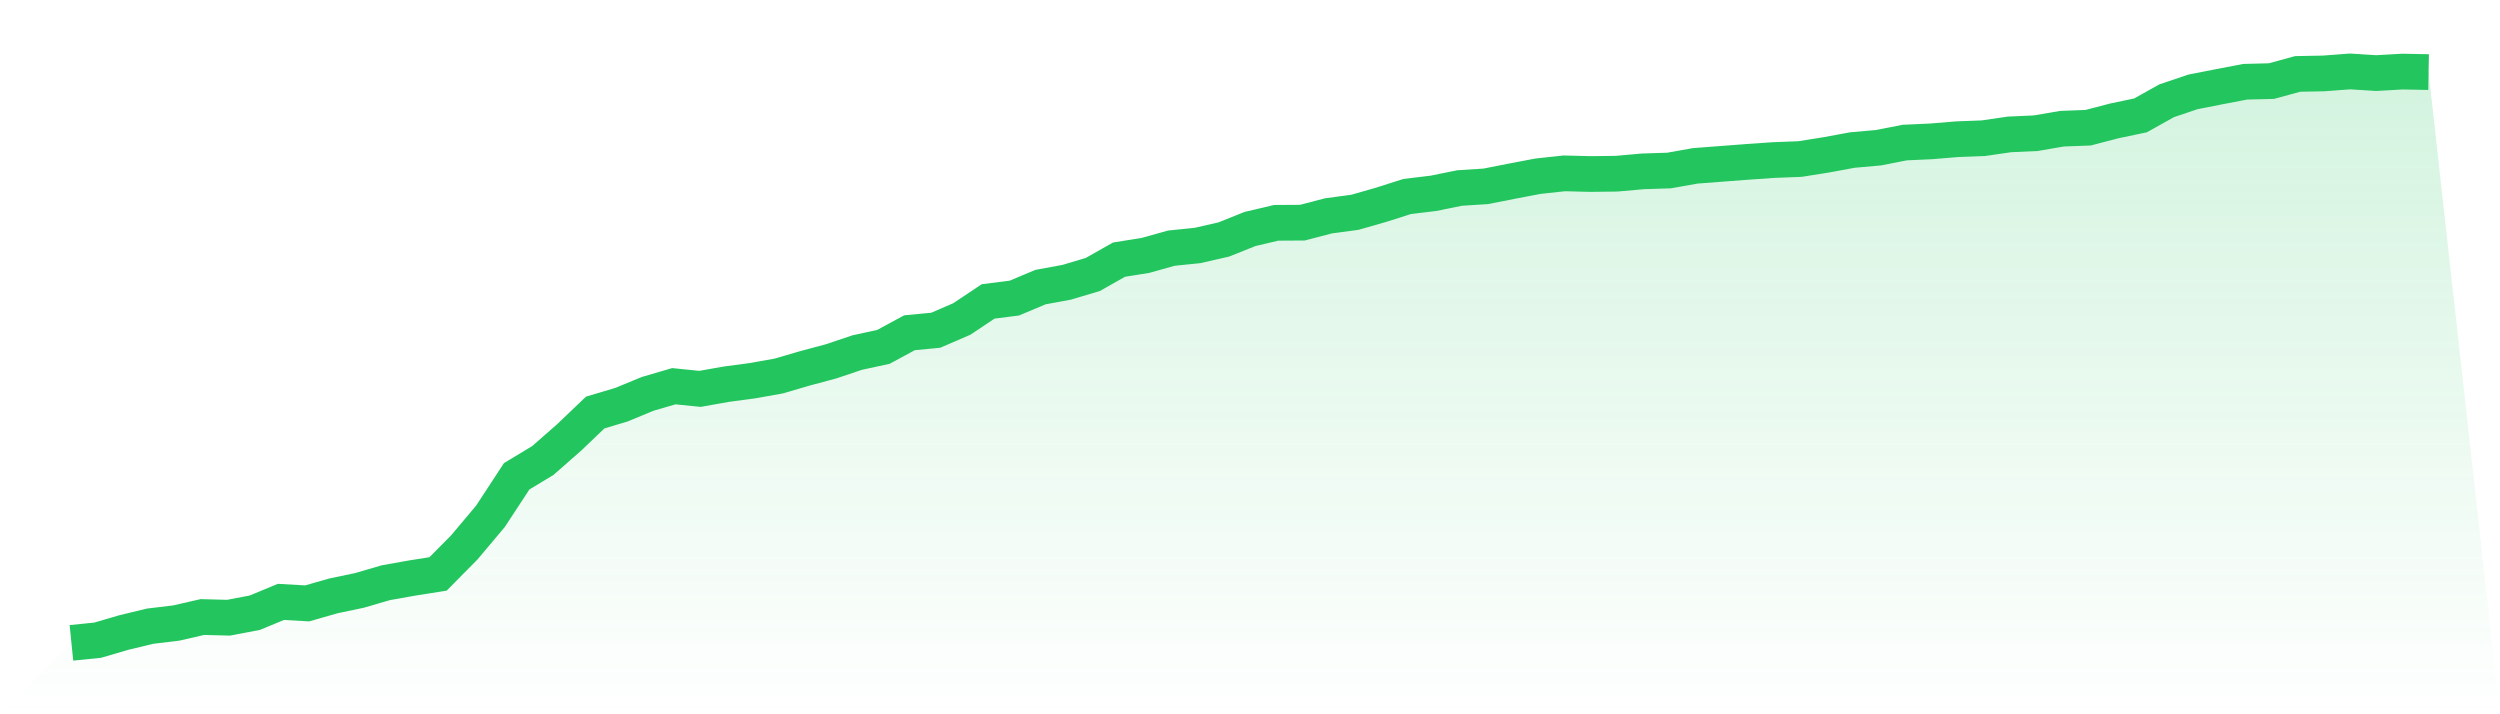
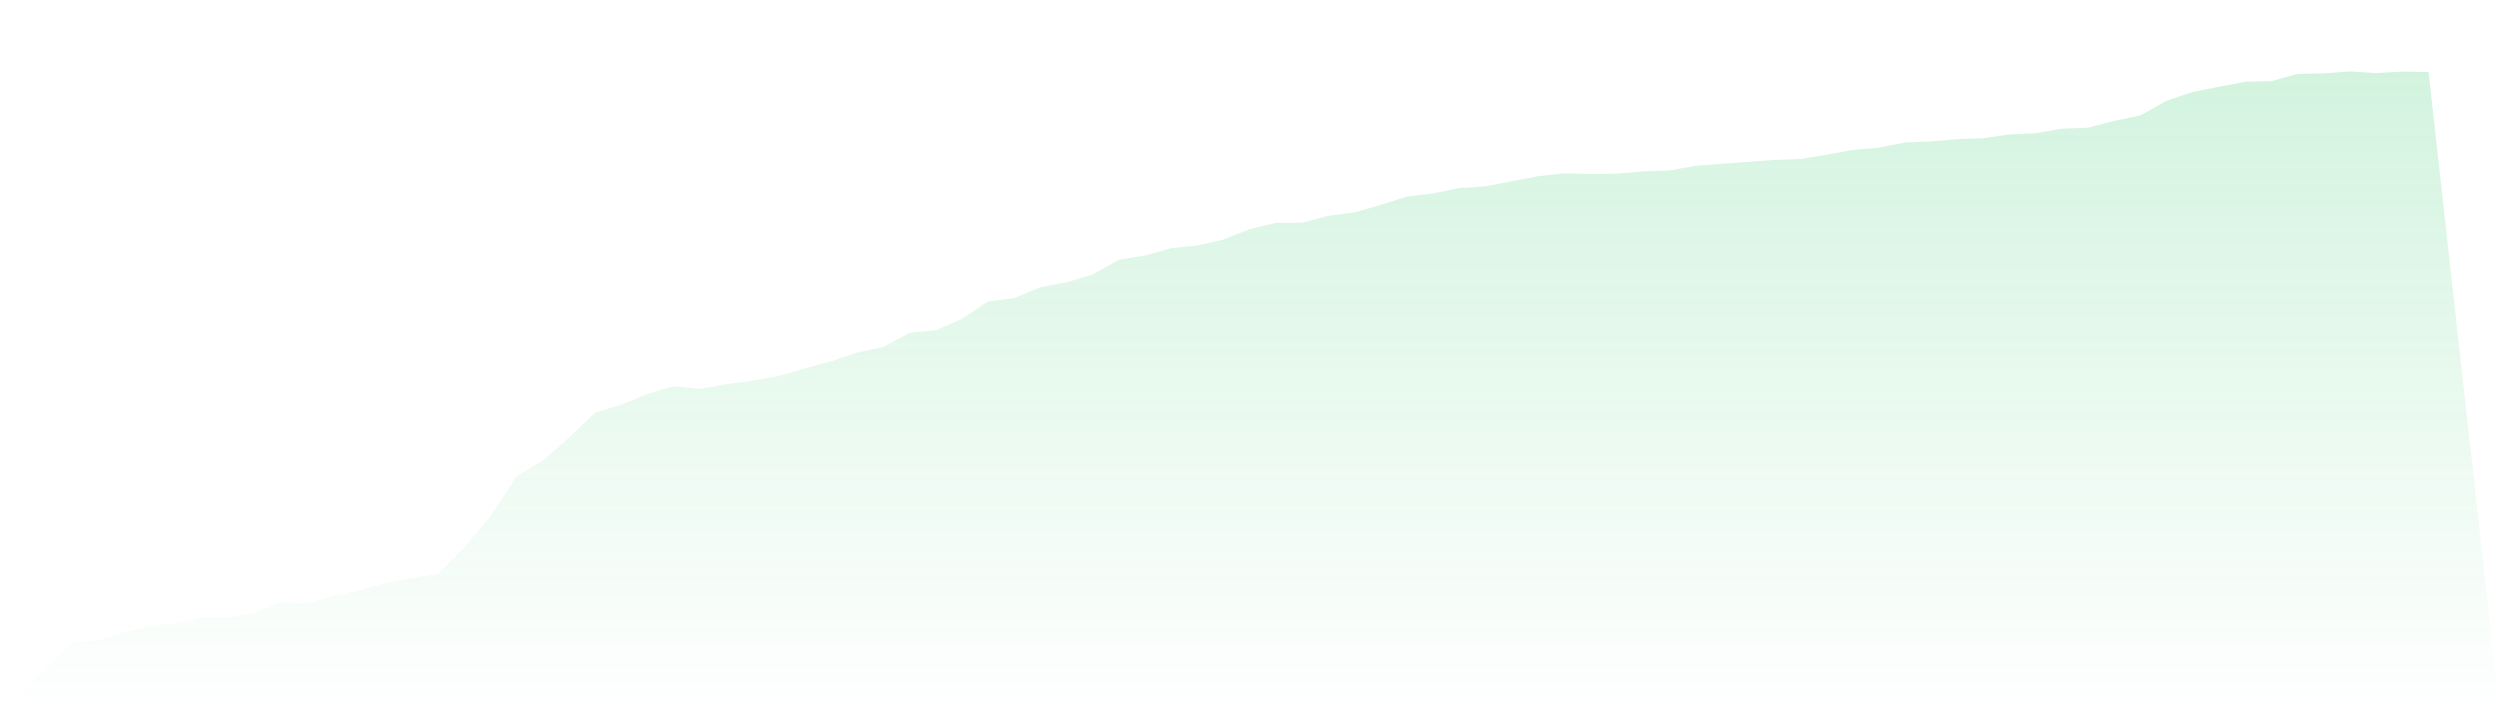
<svg xmlns="http://www.w3.org/2000/svg" viewBox="0 0 140 40">
  <defs>
    <linearGradient id="gradient" x1="0" x2="0" y1="0" y2="1">
      <stop offset="0%" stop-color="#22c55e" stop-opacity="0.2" />
      <stop offset="100%" stop-color="#22c55e" stop-opacity="0" />
    </linearGradient>
  </defs>
  <path d="M4,36 L4,36 L5.467,35.851 L6.933,35.422 L8.4,35.067 L9.867,34.89 L11.333,34.554 L12.8,34.592 L14.267,34.312 L15.733,33.706 L17.2,33.79 L18.667,33.37 L20.133,33.062 L21.6,32.633 L23.067,32.372 L24.533,32.139 L26,30.656 L27.467,28.912 L28.933,26.673 L30.4,25.787 L31.867,24.5 L33.333,23.101 L34.8,22.663 L36.267,22.057 L37.733,21.628 L39.2,21.777 L40.667,21.516 L42.133,21.32 L43.6,21.059 L45.067,20.63 L46.533,20.238 L48,19.744 L49.467,19.426 L50.933,18.634 L52.4,18.494 L53.867,17.86 L55.333,16.88 L56.8,16.694 L58.267,16.078 L59.733,15.808 L61.2,15.369 L62.667,14.539 L64.133,14.306 L65.6,13.896 L67.067,13.746 L68.533,13.411 L70,12.823 L71.467,12.478 L72.933,12.469 L74.4,12.086 L75.867,11.89 L77.333,11.471 L78.8,11.004 L80.267,10.827 L81.733,10.529 L83.2,10.435 L84.667,10.146 L86.133,9.867 L87.6,9.708 L89.067,9.745 L90.533,9.727 L92,9.596 L93.467,9.549 L94.933,9.288 L96.4,9.176 L97.867,9.064 L99.333,8.962 L100.8,8.906 L102.267,8.673 L103.733,8.402 L105.2,8.272 L106.667,7.983 L108.133,7.917 L109.6,7.796 L111.067,7.74 L112.533,7.526 L114,7.46 L115.467,7.208 L116.933,7.152 L118.4,6.77 L119.867,6.462 L121.333,5.642 L122.8,5.147 L124.267,4.858 L125.733,4.578 L127.2,4.541 L128.667,4.14 L130.133,4.112 L131.6,4 L133.067,4.093 L134.533,4.009 L136,4.037 L140,40 L0,40 z" fill="url(#gradient)" />
-   <path d="M4,36 L4,36 L5.467,35.851 L6.933,35.422 L8.4,35.067 L9.867,34.89 L11.333,34.554 L12.8,34.592 L14.267,34.312 L15.733,33.706 L17.2,33.79 L18.667,33.37 L20.133,33.062 L21.6,32.633 L23.067,32.372 L24.533,32.139 L26,30.656 L27.467,28.912 L28.933,26.673 L30.4,25.787 L31.867,24.5 L33.333,23.101 L34.8,22.663 L36.267,22.057 L37.733,21.628 L39.2,21.777 L40.667,21.516 L42.133,21.32 L43.6,21.059 L45.067,20.63 L46.533,20.238 L48,19.744 L49.467,19.426 L50.933,18.634 L52.4,18.494 L53.867,17.86 L55.333,16.88 L56.8,16.694 L58.267,16.078 L59.733,15.808 L61.2,15.369 L62.667,14.539 L64.133,14.306 L65.6,13.896 L67.067,13.746 L68.533,13.411 L70,12.823 L71.467,12.478 L72.933,12.469 L74.4,12.086 L75.867,11.89 L77.333,11.471 L78.8,11.004 L80.267,10.827 L81.733,10.529 L83.2,10.435 L84.667,10.146 L86.133,9.867 L87.6,9.708 L89.067,9.745 L90.533,9.727 L92,9.596 L93.467,9.549 L94.933,9.288 L96.4,9.176 L97.867,9.064 L99.333,8.962 L100.8,8.906 L102.267,8.673 L103.733,8.402 L105.2,8.272 L106.667,7.983 L108.133,7.917 L109.6,7.796 L111.067,7.74 L112.533,7.526 L114,7.46 L115.467,7.208 L116.933,7.152 L118.4,6.77 L119.867,6.462 L121.333,5.642 L122.8,5.147 L124.267,4.858 L125.733,4.578 L127.2,4.541 L128.667,4.14 L130.133,4.112 L131.6,4 L133.067,4.093 L134.533,4.009 L136,4.037" fill="none" stroke="#22c55e" stroke-width="2" />
</svg>